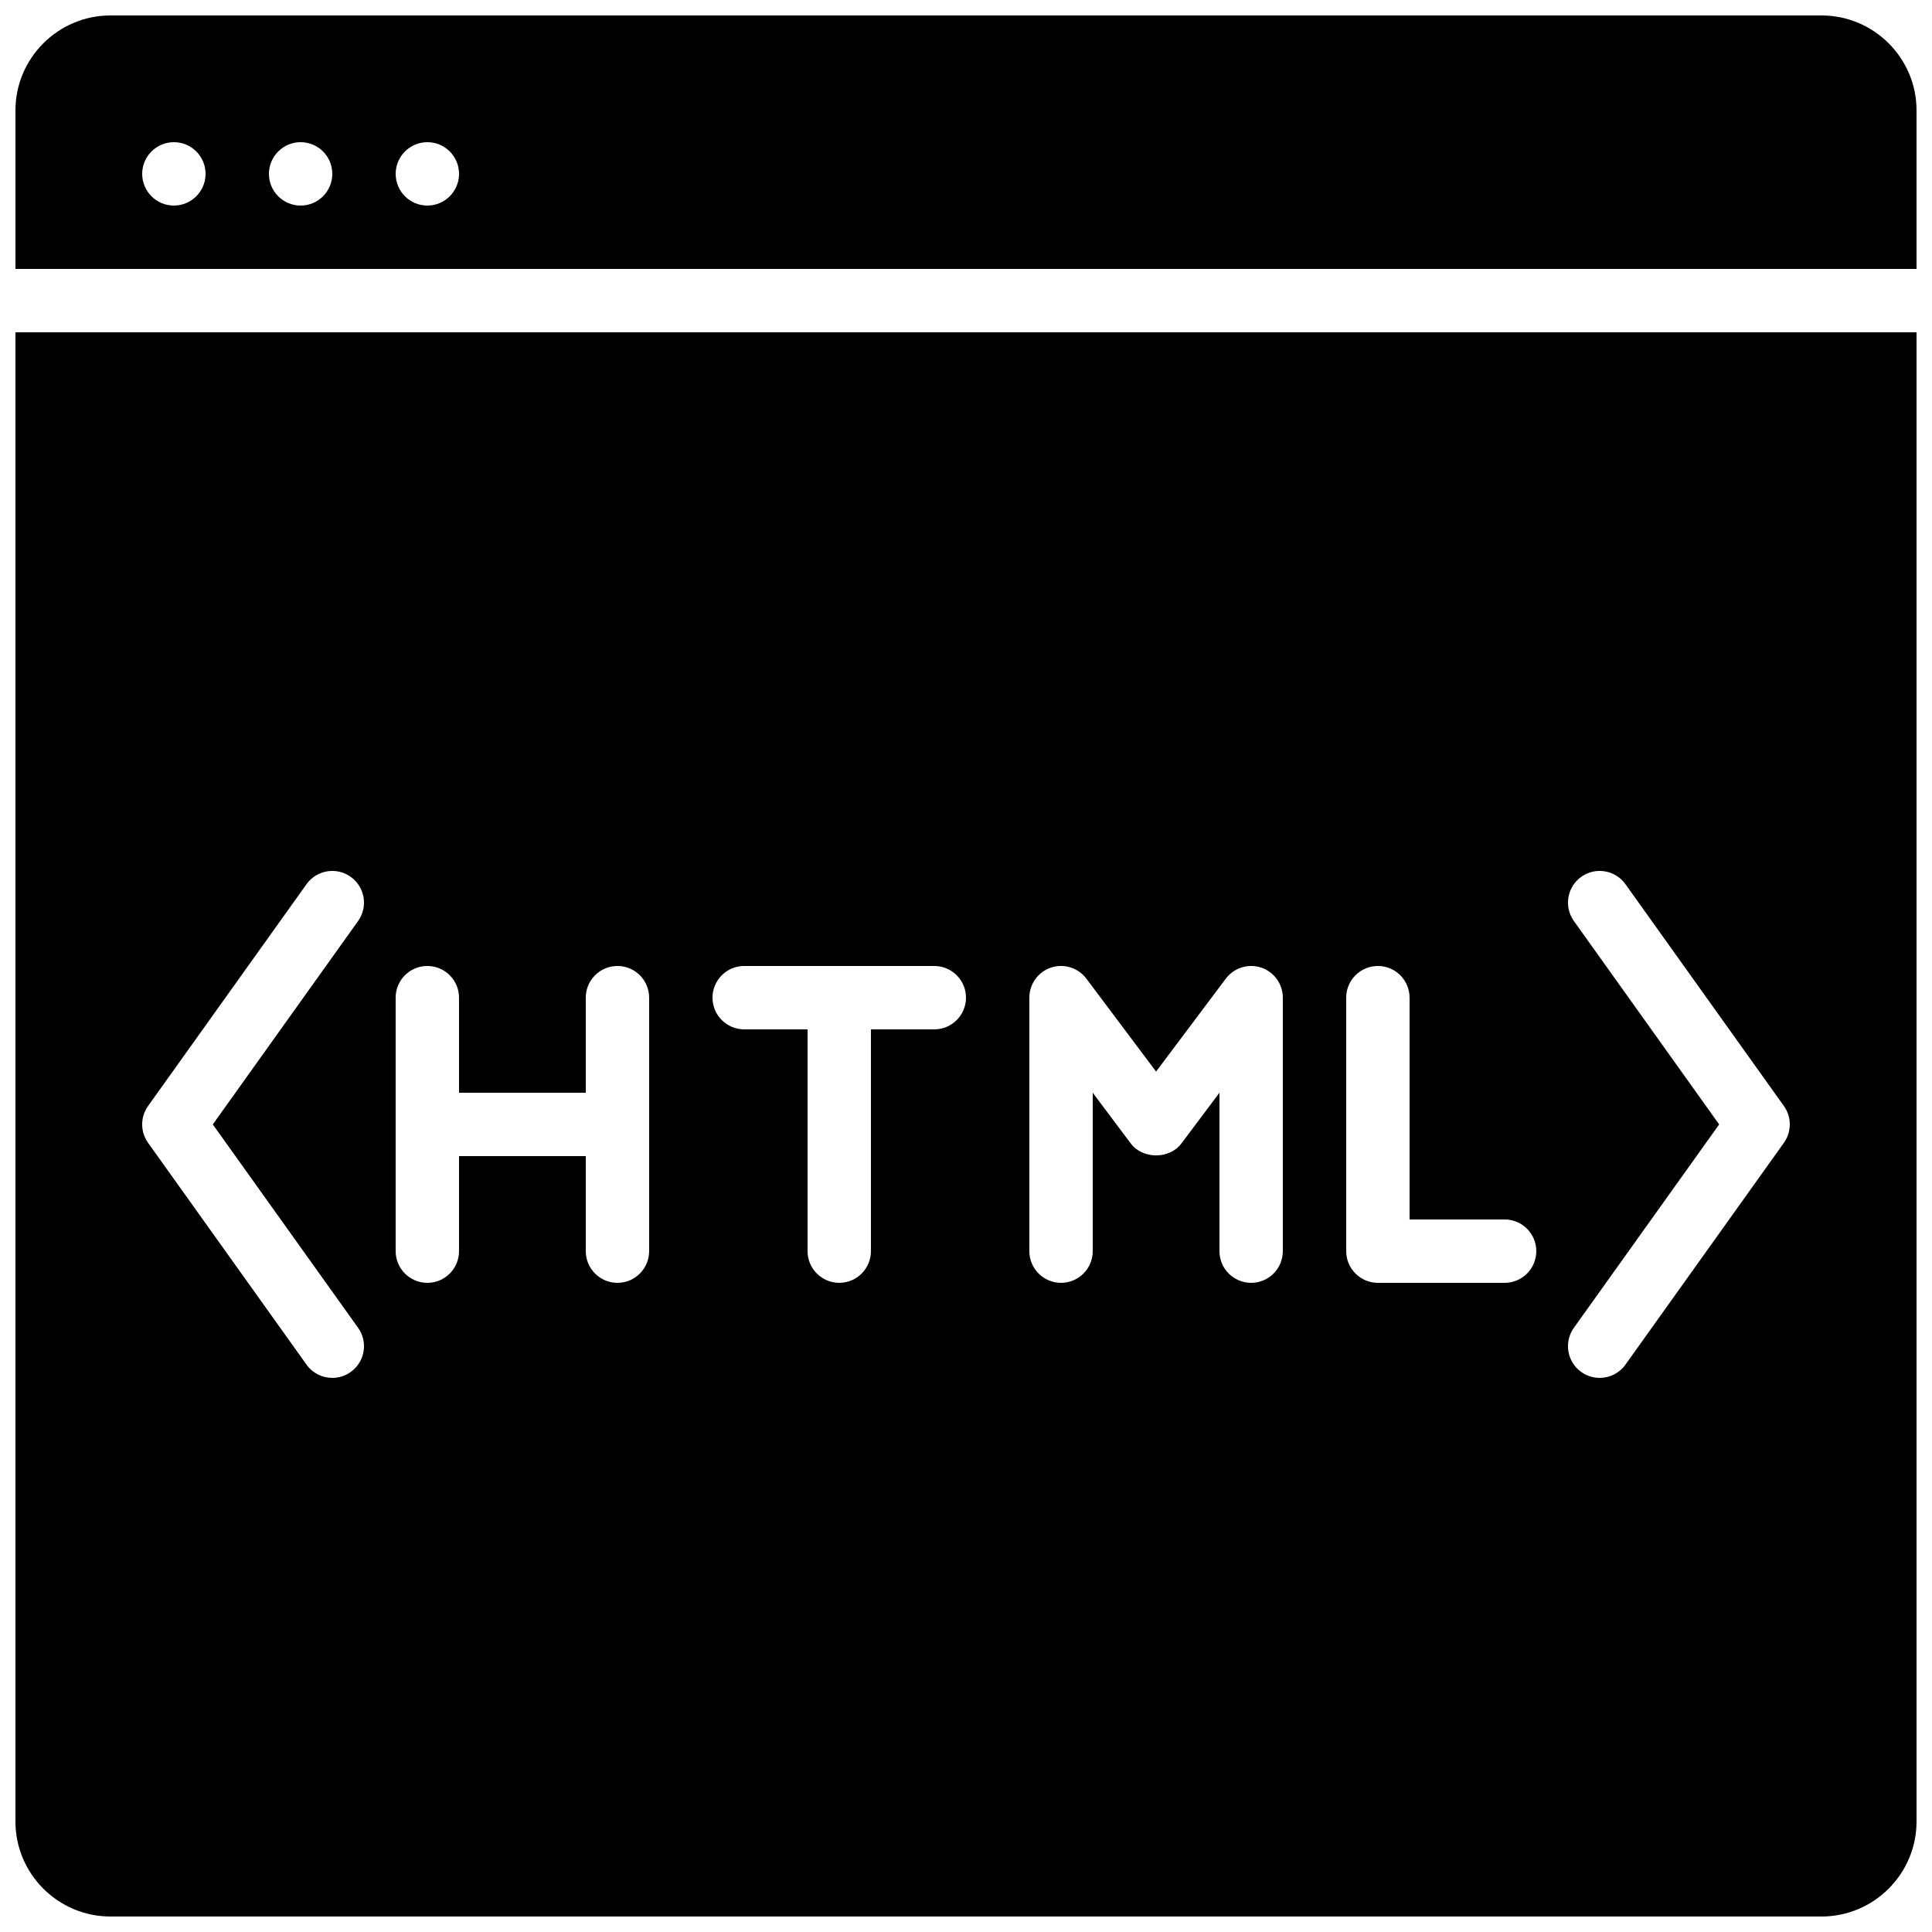
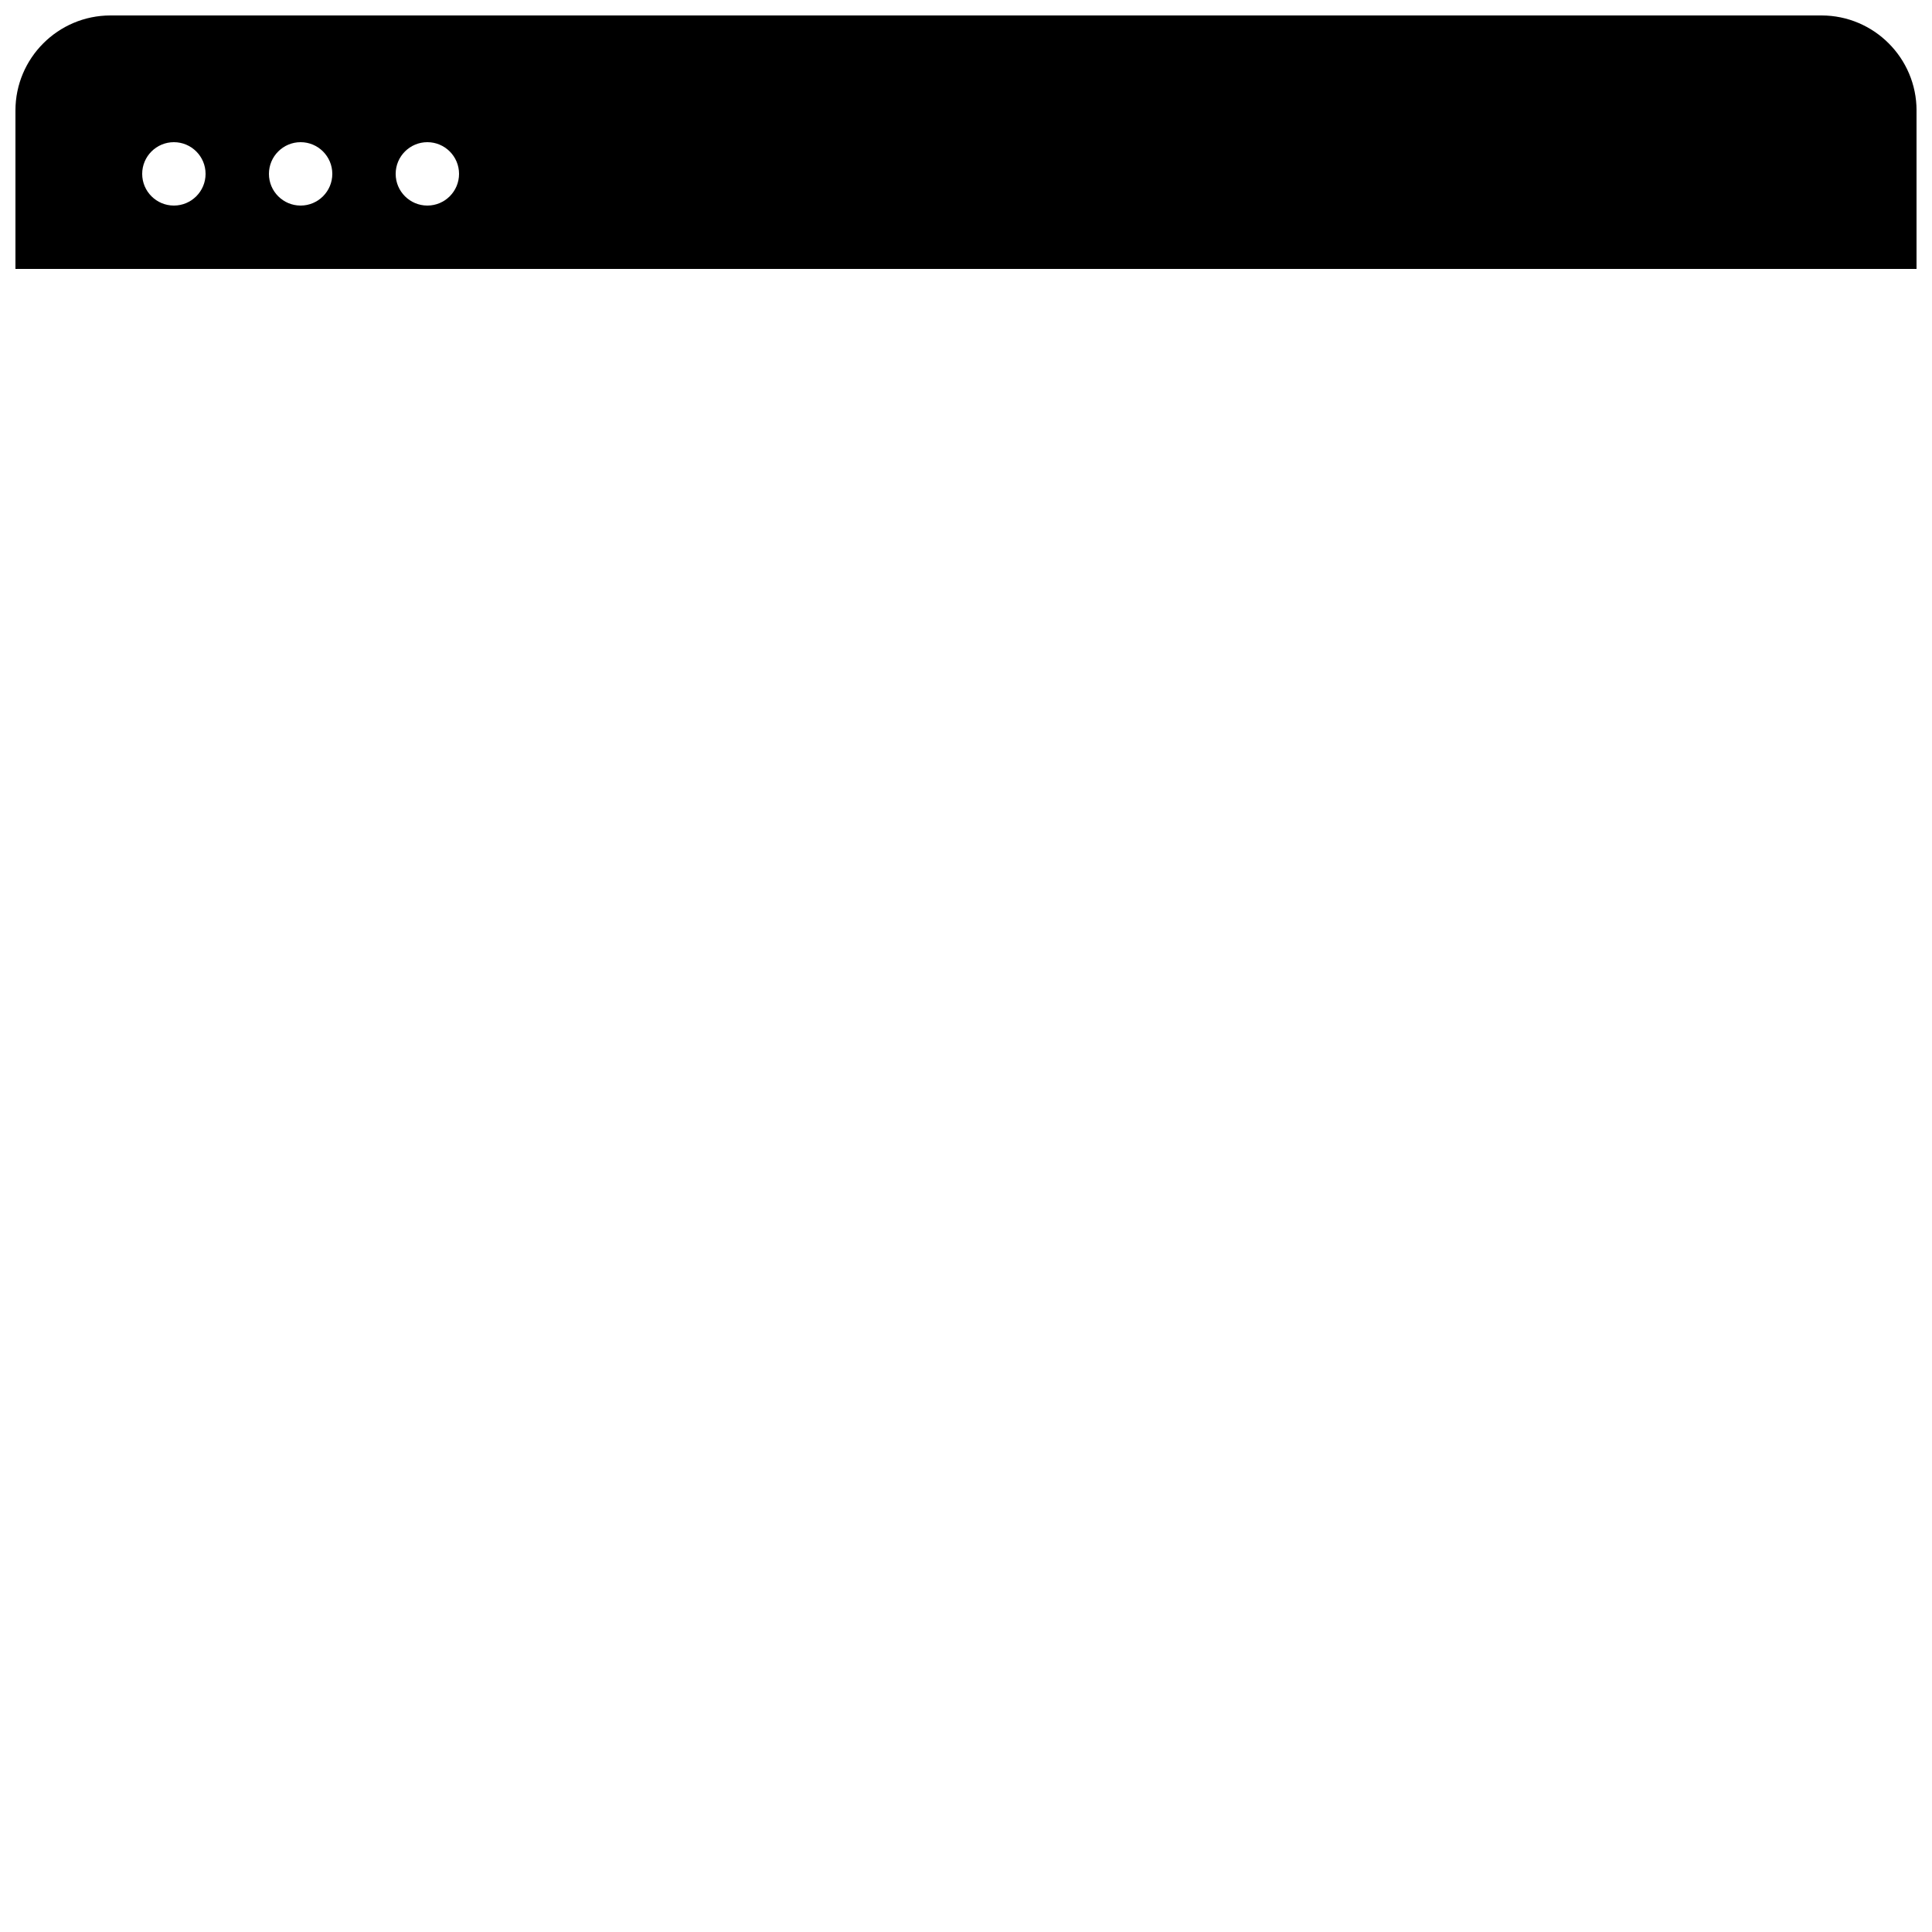
<svg xmlns="http://www.w3.org/2000/svg" width="800px" height="800px" version="1.1" viewBox="144 144 512 512">
  <defs>
    <clipPath id="b">
-       <path d="m148.09 148.09h503.81v67.906h-503.81z" />
+       <path d="m148.09 148.09h503.81v67.906h-503.81" />
    </clipPath>
    <clipPath id="a">
-       <path d="m148.09 232h503.81v419.9h-503.81z" />
-     </clipPath>
+       </clipPath>
  </defs>
  <g>
    <g clip-path="url(#b)">
      <path d="m190.08 181.68c4.637 0 8.398 3.762 8.398 8.398s-3.762 8.398-8.398 8.398-8.398-3.762-8.398-8.398 3.762-8.398 8.398-8.398zm33.586 0c4.637 0 8.398 3.762 8.398 8.398s-3.762 8.398-8.398 8.398c-4.633 0-8.395-3.762-8.395-8.398s3.762-8.398 8.395-8.398zm33.59 0c4.633 0 8.395 3.762 8.395 8.398s-3.762 8.398-8.395 8.398c-4.637 0-8.398-3.762-8.398-8.398s3.762-8.398 8.398-8.398zm394.65 33.59v-41.984c0-13.891-11.301-25.191-25.191-25.191h-453.43c-13.891 0-25.191 11.301-25.191 25.191v41.984z" fill-rule="evenodd" />
    </g>
    <g clip-path="url(#a)">
      <path d="m616.75 446.86-41.984 58.777c-1.637 2.293-4.223 3.516-6.844 3.516-1.688 0-3.391-0.512-4.871-1.559-3.777-2.695-4.648-7.945-1.953-11.715l38.496-53.898-38.496-53.898c-2.695-3.773-1.824-9.02 1.953-11.715 3.762-2.695 9.02-1.824 11.715 1.957l41.984 58.777c2.082 2.922 2.082 6.836 0 9.758zm-74.008 37.105h-33.59c-4.633 0-8.395-3.762-8.395-8.398v-67.176c0-4.633 3.762-8.395 8.395-8.395 4.637 0 8.398 3.762 8.398 8.395v58.781h25.191c4.633 0 8.395 3.762 8.395 8.395 0 4.637-3.762 8.398-8.395 8.398zm-58.781-8.398c0 4.637-3.762 8.398-8.395 8.398-4.637 0-8.398-3.762-8.398-8.398v-41.984l-10.074 13.438c-3.168 4.231-10.27 4.231-13.438 0l-10.074-13.438v41.984c0 4.637-3.762 8.398-8.398 8.398-4.633 0-8.395-3.762-8.395-8.398v-67.176c0-3.617 2.309-6.824 5.742-7.969 3.426-1.141 7.203 0.043 9.371 2.934l18.473 24.625 18.473-24.625c2.176-2.891 5.953-4.066 9.371-2.934 3.434 1.145 5.742 4.352 5.742 7.969zm-92.363-58.777h-16.793v58.777c0 4.637-3.762 8.398-8.398 8.398-4.633 0-8.395-3.762-8.395-8.398v-58.777h-16.793c-4.637 0-8.398-3.762-8.398-8.398 0-4.633 3.762-8.395 8.398-8.395h50.379c4.637 0 8.398 3.762 8.398 8.395 0 4.637-3.762 8.398-8.398 8.398zm-75.57 58.777c0 4.637-3.762 8.398-8.398 8.398-4.633 0-8.395-3.762-8.395-8.398v-25.191h-33.59v25.191c0 4.637-3.762 8.398-8.395 8.398-4.637 0-8.398-3.762-8.398-8.398v-67.176c0-4.633 3.762-8.395 8.398-8.395 4.633 0 8.395 3.762 8.395 8.395v25.191h33.59v-25.191c0-4.633 3.762-8.395 8.395-8.395 4.637 0 8.398 3.762 8.398 8.395zm-77.133 20.312c2.695 3.769 1.82 9.02-1.957 11.715-1.48 1.047-3.184 1.559-4.871 1.559-2.621 0-5.207-1.223-6.844-3.516l-41.984-58.777c-2.082-2.922-2.082-6.836 0-9.758l41.984-58.777c2.695-3.781 7.953-4.652 11.715-1.957 3.777 2.695 4.652 7.941 1.957 11.715l-38.5 53.898zm-90.805-263.82v394.65c0 13.887 11.301 25.188 25.191 25.188h453.43c13.891 0 25.191-11.301 25.191-25.188v-394.65z" fill-rule="evenodd" />
    </g>
  </g>
</svg>